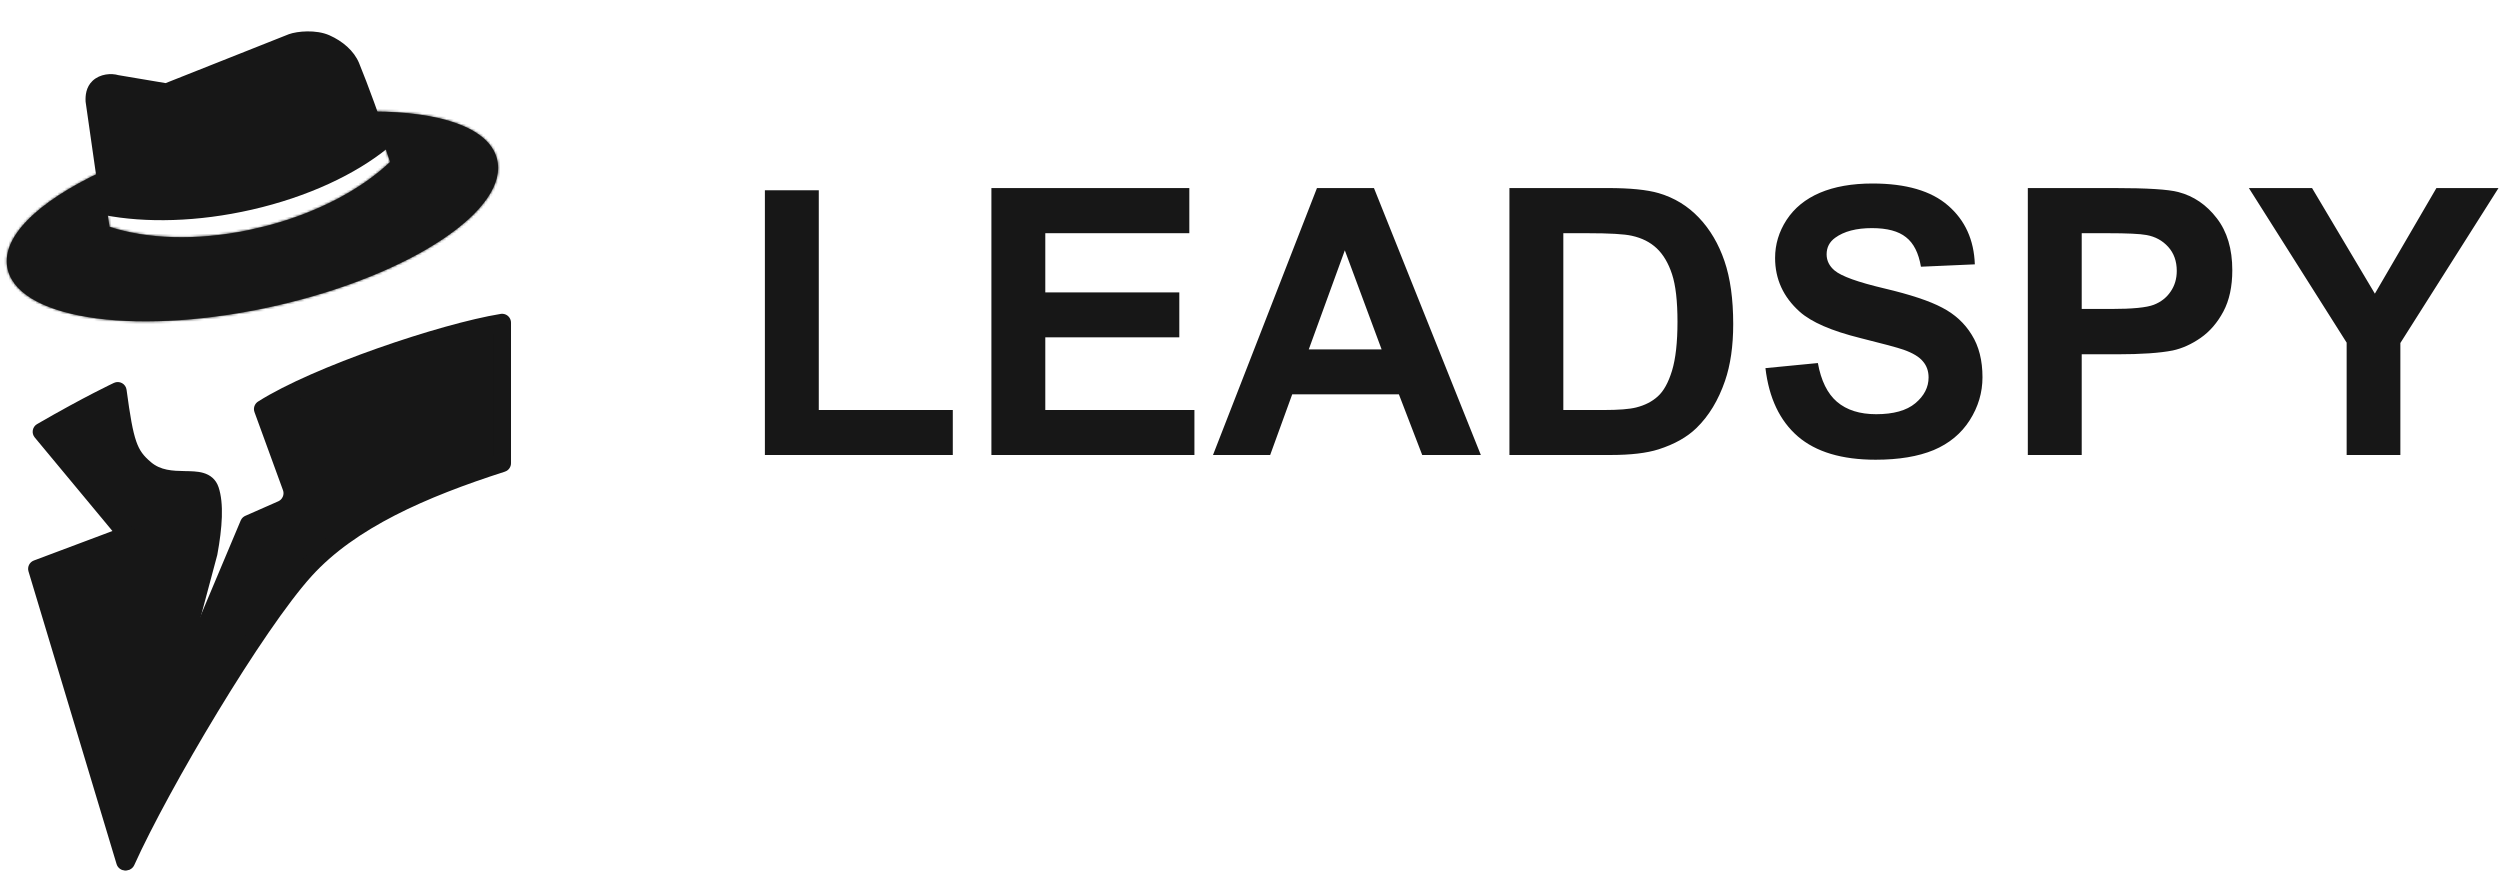
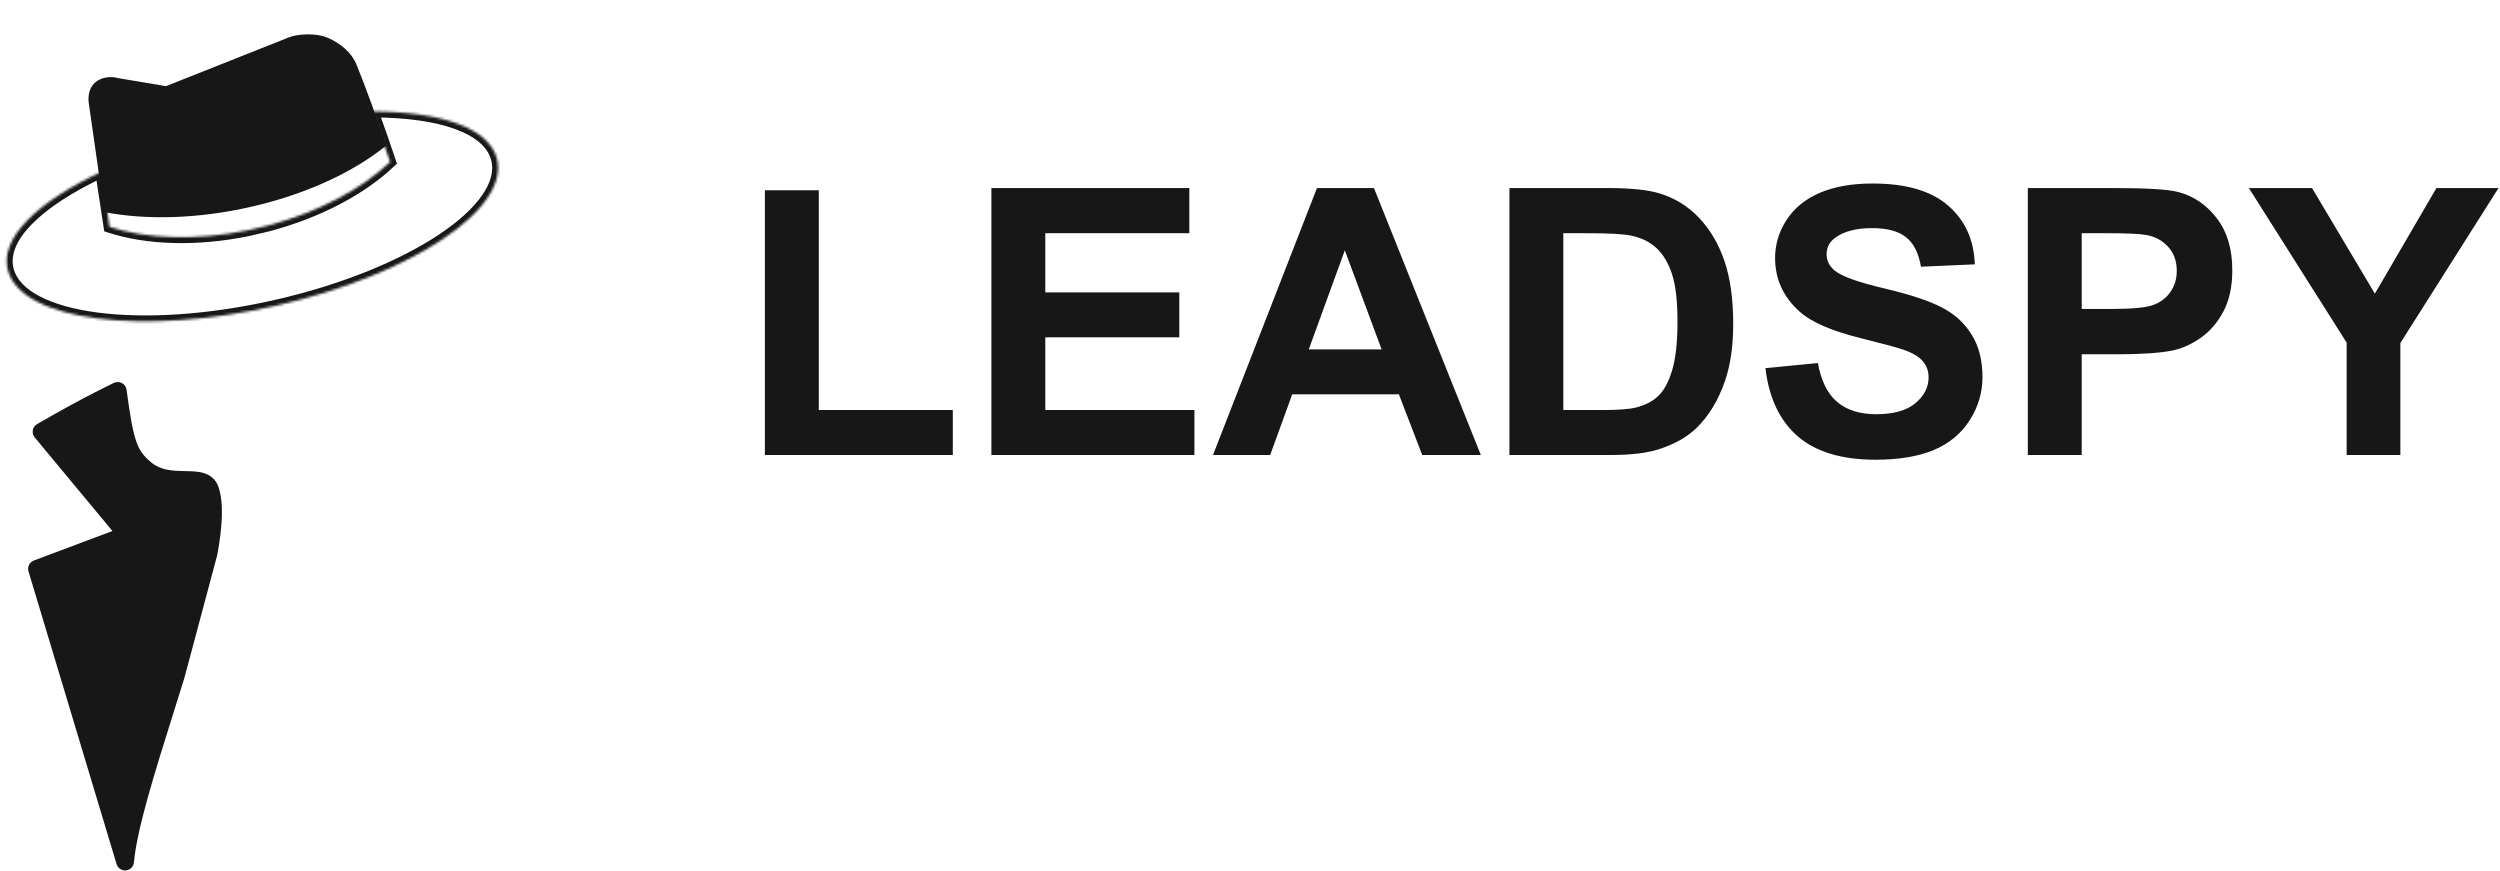
<svg xmlns="http://www.w3.org/2000/svg" width="1022" height="356" viewBox="0 0 1022 356" fill="none">
  <g clip-path="url(#clip0_10_234)">
    <path fill-rule="evenodd" clip-rule="evenodd" d="M42.663 86.705L36.201 41.487C36.072 39.168 36.358 36.102 38.664 33.925C41.322 31.416 45.431 31.083 48.17 31.91L67.842 35.224L118.502 15.117C121.708 13.968 129.055 13.255 134.204 15.542C139.352 17.828 143.756 21.596 145.671 26.249C149.374 35.253 154.1 48.458 157.919 59.471C144.814 70.169 125.434 79.333 102.656 84.537C80.78 89.535 59.647 89.995 42.663 86.705Z" fill="#171717" />
-     <path d="M36.201 41.487L34.993 41.556L34.996 41.608L35.003 41.66L36.201 41.487ZM42.663 86.705L41.465 86.878L41.586 87.729L42.431 87.892L42.663 86.705ZM38.664 33.925L37.834 33.047L37.834 33.047L38.664 33.925ZM48.17 31.91L47.818 33.068L47.891 33.09L47.966 33.103L48.17 31.91ZM67.842 35.224L67.638 36.417L67.972 36.473L68.287 36.348L67.842 35.224ZM118.502 15.117L118.096 13.978L118.077 13.985L118.058 13.993L118.502 15.117ZM134.204 15.542L134.697 14.436L134.204 15.542ZM145.671 26.249L144.551 26.711L144.551 26.711L145.671 26.249ZM157.919 59.471L158.683 60.407L159.339 59.871L159.062 59.073L157.919 59.471ZM102.656 84.537L102.389 83.358L102.389 83.358L102.656 84.537ZM35.003 41.66L41.465 86.878L43.861 86.531L37.4 41.313L35.003 41.66ZM37.834 33.047C35.127 35.602 34.858 39.136 34.993 41.556L37.41 41.417C37.286 39.2 37.59 36.603 39.495 34.804L37.834 33.047ZM48.522 30.751C45.482 29.834 40.887 30.165 37.834 33.047L39.495 34.804C41.758 32.667 45.379 32.331 47.818 33.068L48.522 30.751ZM68.045 34.031L48.373 30.716L47.966 33.103L67.638 36.417L68.045 34.031ZM118.058 13.993L67.397 34.099L68.287 36.348L118.947 16.241L118.058 13.993ZM134.697 14.436C131.906 13.196 128.591 12.794 125.612 12.831C122.634 12.868 119.857 13.347 118.096 13.978L118.909 16.256C120.354 15.738 122.853 15.286 125.637 15.251C128.421 15.216 131.353 15.6 133.71 16.647L134.697 14.436ZM146.79 25.787C144.721 20.758 140.028 16.804 134.697 14.436L133.71 16.647C138.677 18.853 142.791 22.434 144.551 26.711L146.79 25.787ZM159.062 59.073C155.244 48.06 150.508 34.826 146.79 25.787L144.551 26.711C148.24 35.68 152.956 48.857 156.775 59.869L159.062 59.073ZM157.154 58.534C144.224 69.089 125.026 78.185 102.389 83.358L102.924 85.716C125.842 80.48 145.403 71.248 158.683 60.407L157.154 58.534ZM102.389 83.358C80.651 88.324 59.69 88.77 42.896 85.517L42.431 87.892C59.604 91.219 80.909 90.746 102.924 85.716L102.389 83.358Z" fill="#171717" />
    <mask id="path-3-inside-1_10_234" fill="white">
      <path fill-rule="evenodd" clip-rule="evenodd" d="M41.367 70.256L44.774 92.717C59.945 97.708 80.149 98.488 101.427 94.11L109.217 92.286C130.242 86.761 147.893 77.209 159.482 66.195C157.451 60.159 154.913 52.77 152.306 45.568C179.932 45.661 199.717 52.094 203.124 64.79C208.644 85.358 168.374 112.271 113.179 124.902C57.985 137.533 8.766 131.099 3.246 110.531C-0.288 97.361 15.245 82.534 41.367 70.256Z" />
    </mask>
-     <path fill-rule="evenodd" clip-rule="evenodd" d="M41.367 70.256L44.774 92.717C59.945 97.708 80.149 98.488 101.427 94.11L109.217 92.286C130.242 86.761 147.893 77.209 159.482 66.195C157.451 60.159 154.913 52.77 152.306 45.568C179.932 45.661 199.717 52.094 203.124 64.79C208.644 85.358 168.374 112.271 113.179 124.902C57.985 137.533 8.766 131.099 3.246 110.531C-0.288 97.361 15.245 82.534 41.367 70.256Z" fill="#171717" />
    <path d="M44.774 92.717L42.381 93.08L42.604 94.552L44.018 95.017L44.774 92.717ZM41.367 70.256L43.76 69.893L43.274 66.686L40.338 68.066L41.367 70.256ZM101.427 94.11L101.915 96.481L101.947 96.474L101.979 96.467L101.427 94.11ZM109.217 92.286L109.769 94.642L109.801 94.635L109.832 94.627L109.217 92.286ZM159.482 66.195L161.149 67.949L162.268 66.886L161.776 65.423L159.482 66.195ZM152.306 45.568L152.314 43.148L148.851 43.136L150.03 46.392L152.306 45.568ZM203.124 64.79L200.786 65.417L200.786 65.417L203.124 64.79ZM113.179 124.902L112.64 122.542L112.64 122.542L113.179 124.902ZM3.246 110.531L0.908 111.158L0.908 111.158L3.246 110.531ZM47.167 92.355L43.76 69.893L38.974 70.619L42.381 93.08L47.167 92.355ZM100.939 91.74C79.974 96.053 60.213 95.248 45.53 90.418L44.018 95.017C59.678 100.168 80.323 100.923 101.915 96.481L100.939 91.74ZM108.665 89.929L100.875 91.754L101.979 96.467L109.769 94.642L108.665 89.929ZM157.814 64.44C146.579 75.119 129.317 84.502 108.602 89.945L109.832 94.627C131.166 89.021 149.207 79.299 161.149 67.949L157.814 64.44ZM150.03 46.392C152.629 53.571 155.161 60.941 157.188 66.966L161.776 65.423C159.742 59.377 157.197 51.97 154.582 44.744L150.03 46.392ZM152.298 47.988C165.963 48.035 177.508 49.653 185.97 52.728C194.493 55.825 199.384 60.193 200.786 65.417L205.461 64.163C203.456 56.691 196.752 51.495 187.624 48.178C178.436 44.84 166.275 43.195 152.314 43.148L152.298 47.988ZM200.786 65.417C201.92 69.641 200.788 74.448 197.166 79.711C193.541 84.981 187.569 90.467 179.575 95.81C163.603 106.484 140.03 116.274 112.64 122.542L113.719 127.261C141.524 120.898 165.683 110.916 182.264 99.835C190.547 94.299 197.057 88.411 201.154 82.455C205.256 76.493 207.088 70.223 205.461 64.163L200.786 65.417ZM112.64 122.542C85.252 128.81 59.444 130.321 39.898 127.766C30.117 126.487 22.029 124.206 16.119 121.089C10.198 117.966 6.724 114.154 5.584 109.904L0.908 111.158C2.528 117.192 7.276 121.898 13.861 125.371C20.456 128.849 29.158 131.244 39.271 132.566C59.513 135.212 85.912 133.625 113.719 127.261L112.64 122.542ZM5.584 109.904C4.144 104.538 6.453 98.389 12.919 91.748C19.343 85.15 29.469 78.523 42.397 72.446L40.338 68.066C27.143 74.267 16.441 81.192 9.451 88.371C2.504 95.505 -1.186 103.354 0.908 111.158L5.584 109.904Z" fill="#171717" mask="url(#path-3-inside-1_10_234)" />
-     <path d="M107.442 167.219C129.332 153.309 181.056 135.849 205.267 131.908V189.364C172.764 199.797 143.257 212.661 124.76 233.011C104.528 255.268 65.728 320.742 51.577 352.157L77.293 272.286L101.738 214.202L115.195 208.267C118.696 206.724 120.398 202.729 119.087 199.135L107.442 167.219Z" fill="#171717" stroke="#171717" stroke-width="7.261" stroke-linejoin="round" />
    <path fill-rule="evenodd" clip-rule="evenodd" d="M85.279 226.054C87.288 215.09 87.819 206.056 85.913 200.334C84.591 196.366 80.558 196.298 75.599 196.214C70.513 196.129 64.452 196.026 59.341 191.687C52.547 185.918 51.031 181.315 48.138 159.805C48.138 159.805 36.538 165.187 16.983 176.503L52.021 218.684L15.123 232.535L51.136 352.205C52.398 338.177 59.779 314.706 67.529 290.064C68.989 285.423 70.462 280.741 71.909 276.072L85.279 226.054Z" fill="#171717" />
    <path d="M85.913 200.334L82.469 201.481L82.469 201.481L85.913 200.334ZM85.279 226.054L88.786 226.992C88.811 226.898 88.833 226.804 88.85 226.708L85.279 226.054ZM75.599 196.214L75.537 199.844L75.537 199.844L75.599 196.214ZM59.341 191.687L61.691 188.919L61.691 188.919L59.341 191.687ZM48.138 159.805L51.736 159.321C51.582 158.178 50.894 157.176 49.883 156.622C48.871 156.067 47.656 156.027 46.61 156.512L48.138 159.805ZM16.983 176.503L15.164 173.36C14.239 173.896 13.596 174.812 13.409 175.865C13.221 176.918 13.507 178 14.19 178.822L16.983 176.503ZM52.021 218.684L53.297 222.083C54.397 221.67 55.229 220.751 55.531 219.615C55.832 218.48 55.565 217.268 54.814 216.365L52.021 218.684ZM15.123 232.535L13.847 229.136C12.058 229.807 11.096 231.751 11.646 233.581L15.123 232.535ZM51.136 352.205L47.659 353.251C48.161 354.916 49.773 355.992 51.503 355.816C53.233 355.641 54.596 354.262 54.752 352.53L51.136 352.205ZM67.529 290.064L64.066 288.975L64.066 288.975L67.529 290.064ZM71.909 276.072L75.376 277.147C75.391 277.102 75.404 277.056 75.416 277.01L71.909 276.072ZM82.469 201.481C84.051 206.232 83.718 214.426 81.708 225.4L88.85 226.708C90.857 215.754 91.587 205.881 89.357 199.186L82.469 201.481ZM75.537 199.844C78.18 199.889 79.879 199.945 81.103 200.303C81.993 200.562 82.257 200.846 82.469 201.481L89.357 199.186C88.248 195.854 85.834 194.12 83.137 193.333C80.775 192.643 77.977 192.624 75.66 192.584L75.537 199.844ZM56.992 194.455C63.218 199.741 70.584 199.761 75.537 199.844L75.66 192.584C70.441 192.496 65.686 192.312 61.691 188.919L56.992 194.455ZM44.54 160.289C45.976 170.972 47.116 177.876 48.848 182.844C50.691 188.13 53.203 191.238 56.992 194.455L61.691 188.919C58.685 186.367 57.041 184.289 55.705 180.454C54.257 176.301 53.192 170.148 51.736 159.321L44.54 160.289ZM18.801 179.645C28.525 174.018 36.263 169.871 41.559 167.136C44.207 165.769 46.245 164.754 47.615 164.084C48.3 163.749 48.818 163.5 49.162 163.336C49.334 163.254 49.463 163.194 49.547 163.154C49.589 163.134 49.62 163.12 49.64 163.111C49.65 163.106 49.657 163.103 49.661 163.101C49.663 163.1 49.665 163.099 49.666 163.099C49.666 163.099 49.666 163.098 49.666 163.098C49.666 163.098 49.666 163.098 49.666 163.098C49.666 163.099 49.666 163.099 48.138 159.805C46.61 156.512 46.609 156.512 46.609 156.512C46.609 156.512 46.609 156.513 46.608 156.513C46.608 156.513 46.607 156.513 46.606 156.514C46.603 156.515 46.601 156.516 46.597 156.518C46.59 156.521 46.58 156.526 46.568 156.532C46.542 156.543 46.506 156.561 46.458 156.583C46.363 156.628 46.223 156.694 46.04 156.781C45.673 156.956 45.133 157.215 44.425 157.562C43.008 158.254 40.924 159.292 38.227 160.685C32.835 163.47 24.995 167.672 15.164 173.36L18.801 179.645ZM54.814 216.365L19.775 174.183L14.19 178.822L49.229 221.004L54.814 216.365ZM16.399 235.934L53.297 222.083L50.745 215.286L13.847 229.136L16.399 235.934ZM54.612 351.158L18.599 231.489L11.646 233.581L47.659 353.251L54.612 351.158ZM64.066 288.975C56.382 313.407 48.827 337.357 47.52 351.879L54.752 352.53C55.969 338.996 63.177 316.005 70.993 291.153L64.066 288.975ZM68.441 274.998C66.996 279.658 65.526 284.333 64.066 288.975L70.993 291.153C72.452 286.514 73.927 281.824 75.376 277.147L68.441 274.998ZM75.416 277.01L88.786 226.992L81.772 225.117L68.401 275.135L75.416 277.01Z" fill="#171717" />
    <path d="M312.686 186V77.77H334.719V167.614H389.504V186H312.686ZM405.285 186V76.877H486.196V95.337H427.318V119.529H482.102V137.914H427.318V167.614H488.28V186H405.285ZM605.368 186H581.4L571.872 161.213H528.252L519.246 186H495.873L538.376 76.877H561.674L605.368 186ZM564.8 142.827L549.764 102.334L535.026 142.827H564.8ZM617.054 76.877H657.324C666.405 76.877 673.328 77.572 678.092 78.961C684.493 80.847 689.977 84.197 694.542 89.01C699.107 93.824 702.581 99.729 704.963 106.726C707.345 113.673 708.536 122.258 708.536 132.481C708.536 141.463 707.419 149.204 705.186 155.705C702.457 163.644 698.561 170.071 693.5 174.984C689.679 178.705 684.518 181.608 678.017 183.692C673.154 185.231 666.653 186 658.515 186H617.054V76.877ZM639.087 95.337V167.614H655.538C661.691 167.614 666.132 167.267 668.862 166.572C672.434 165.679 675.387 164.166 677.719 162.032C680.101 159.898 682.037 156.399 683.525 151.536C685.014 146.623 685.758 139.949 685.758 131.513C685.758 123.077 685.014 116.601 683.525 112.085C682.037 107.57 679.953 104.046 677.273 101.515C674.593 98.985 671.194 97.273 667.075 96.379C663.998 95.685 657.969 95.337 648.987 95.337H639.087ZM721.711 150.494L743.148 148.41C744.439 155.605 747.044 160.89 750.964 164.265C754.934 167.639 760.269 169.326 766.968 169.326C774.064 169.326 779.399 167.838 782.972 164.86C786.594 161.833 788.405 158.31 788.405 154.29C788.405 151.71 787.636 149.526 786.098 147.74C784.609 145.904 781.979 144.316 778.208 142.976C775.627 142.083 769.747 140.495 760.566 138.212C748.756 135.284 740.469 131.687 735.705 127.419C729.006 121.415 725.656 114.095 725.656 105.46C725.656 99.903 727.219 94.717 730.346 89.903C733.521 85.04 738.062 81.343 743.967 78.812C749.922 76.282 757.093 75.016 765.479 75.016C779.175 75.016 789.472 78.019 796.37 84.023C803.317 90.028 806.965 98.042 807.312 108.066L785.279 109.033C784.336 103.426 782.302 99.406 779.175 96.975C776.099 94.494 771.459 93.253 765.256 93.253C758.854 93.253 753.842 94.568 750.22 97.198C747.888 98.885 746.721 101.143 746.721 103.972C746.721 106.552 747.813 108.76 749.997 110.597C752.776 112.929 759.524 115.36 770.243 117.891C780.962 120.422 788.877 123.052 793.988 125.781C799.149 128.461 803.169 132.158 806.047 136.872C808.975 141.537 810.438 147.318 810.438 154.216C810.438 160.469 808.702 166.324 805.228 171.783C801.754 177.241 796.841 181.311 790.49 183.99C784.138 186.62 776.223 187.935 766.745 187.935C752.949 187.935 742.354 184.759 734.961 178.408C727.567 172.006 723.15 162.702 721.711 150.494ZM828.973 186V76.877H864.33C877.728 76.877 886.462 77.423 890.531 78.515C896.784 80.152 902.019 83.725 906.237 89.234C910.455 94.692 912.564 101.764 912.564 110.448C912.564 117.147 911.348 122.779 908.917 127.345C906.485 131.91 903.384 135.508 899.612 138.138C895.891 140.718 892.094 142.43 888.224 143.274C882.964 144.316 875.346 144.837 865.372 144.837H851.006V186H828.973ZM851.006 95.337V126.303H863.064C871.749 126.303 877.555 125.732 880.482 124.59C883.41 123.449 885.693 121.663 887.331 119.231C889.018 116.8 889.861 113.971 889.861 110.745C889.861 106.776 888.695 103.5 886.363 100.92C884.031 98.34 881.078 96.727 877.505 96.082C874.875 95.585 869.59 95.337 861.65 95.337H851.006ZM959.31 186V140.073L919.338 76.877H945.167L970.848 120.05L996.007 76.877H1021.39L981.269 140.222V186H959.31Z" fill="#171717" />
  </g>
  <defs>
    <clipPath id="clip0_10_234">
      <rect width="1021.47" height="356" fill="white" transform="translate(0.533)" />
    </clipPath>
  </defs>
</svg>